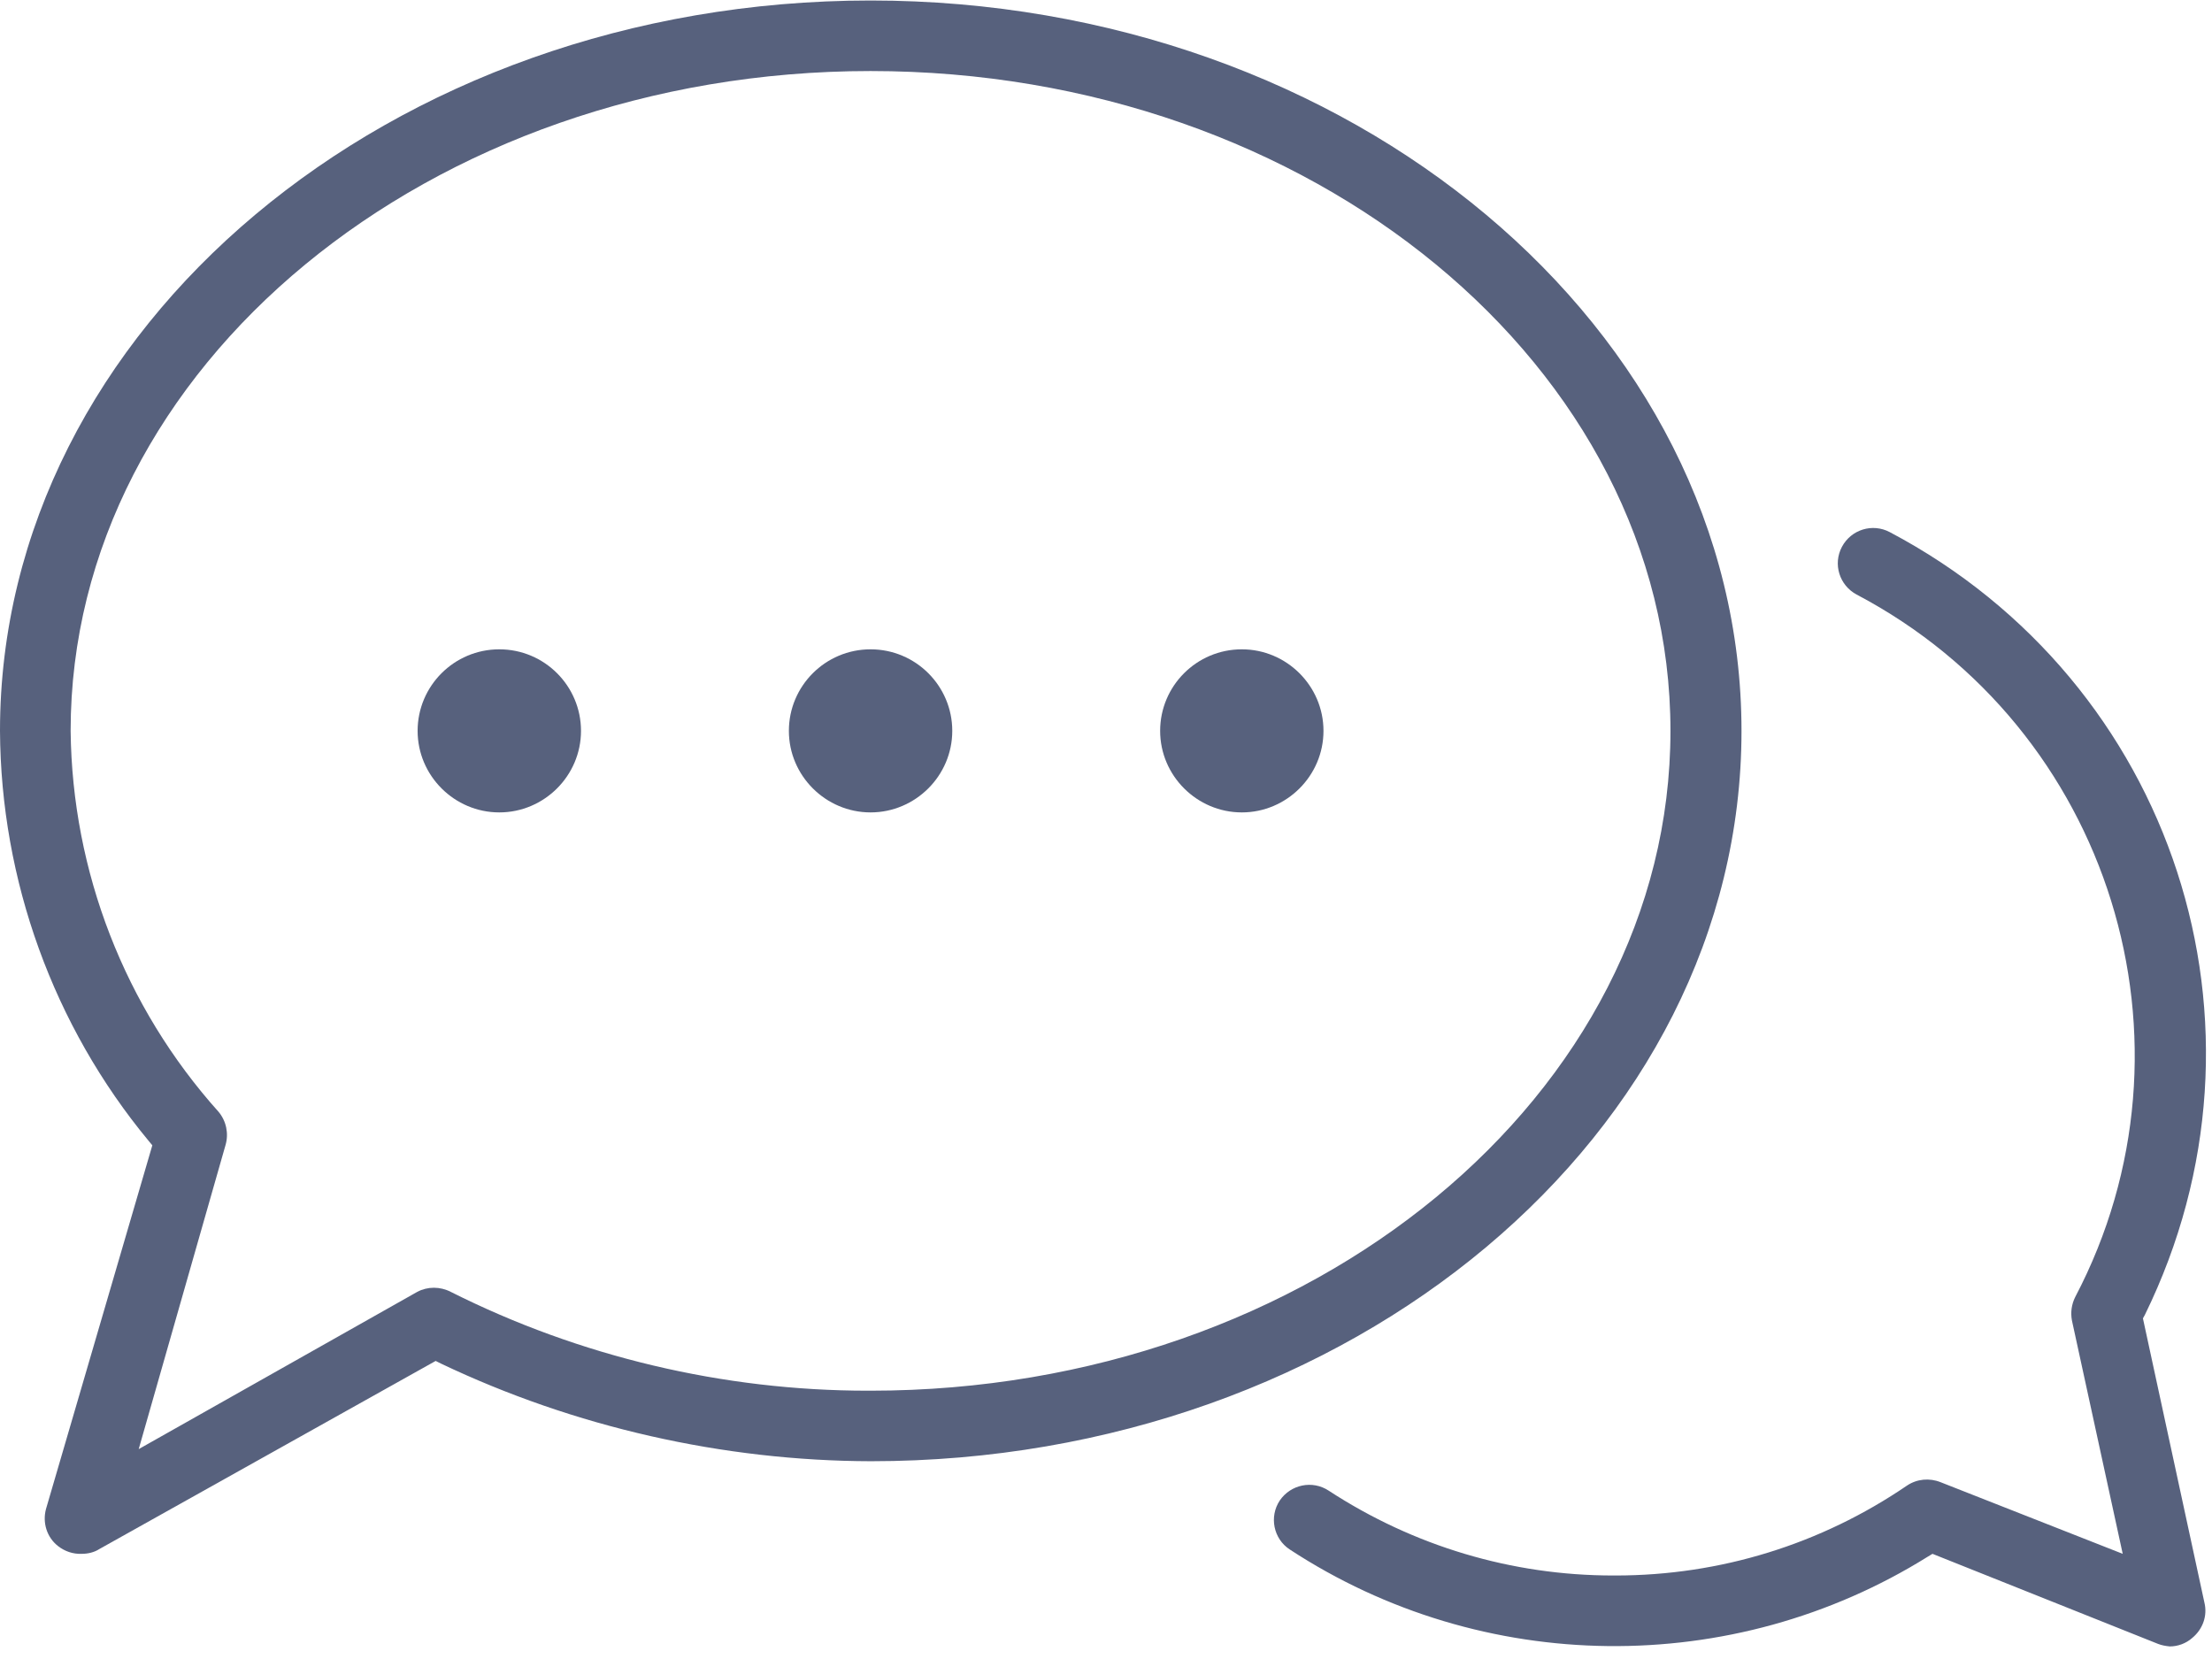
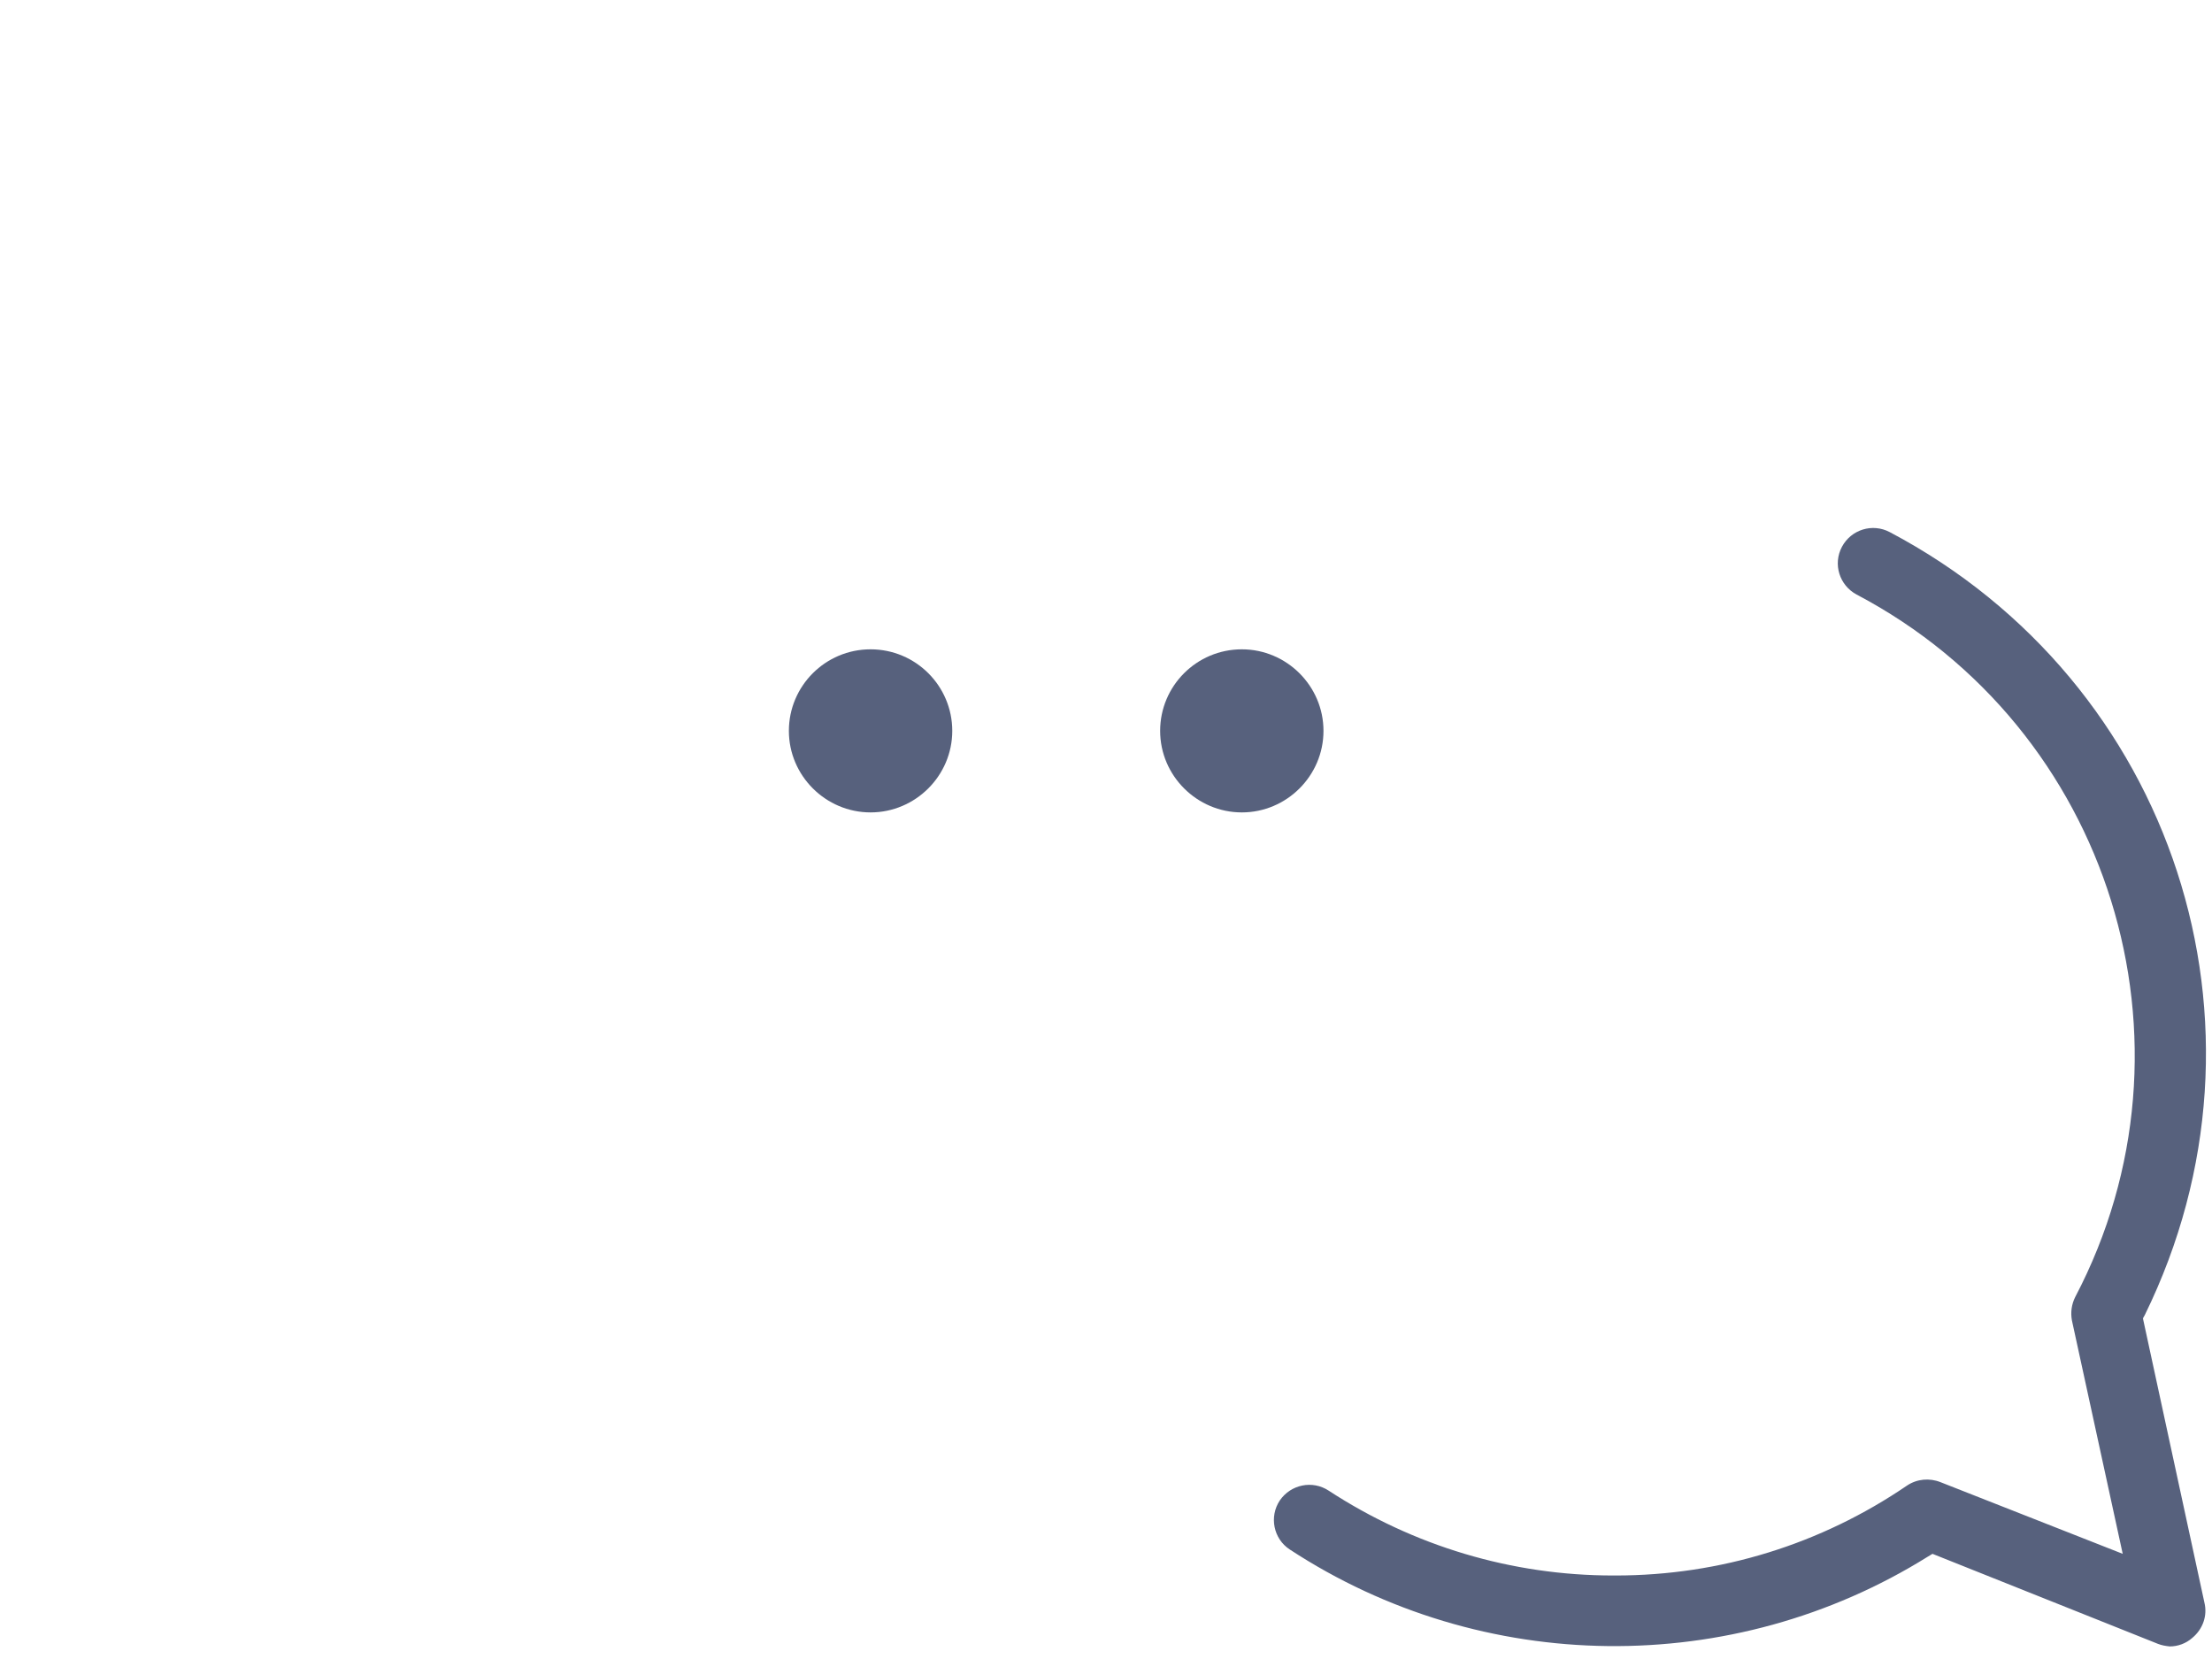
<svg xmlns="http://www.w3.org/2000/svg" width="44" height="33" viewBox="0 0 44 33" fill="none">
  <path d="M17.317 12.916C16.417 12.916 15.692 13.646 15.692 14.538C15.692 15.43 16.424 16.16 17.317 16.16C18.21 16.16 18.942 15.43 18.942 14.538C18.942 13.646 18.217 12.916 17.317 12.916Z" fill="#57617D" />
-   <path d="M9.932 12.916C9.032 12.916 8.307 13.646 8.307 14.538C8.307 15.43 9.039 16.16 9.932 16.16C10.825 16.16 11.557 15.43 11.557 14.538C11.557 13.646 10.832 12.916 9.932 12.916Z" fill="#57617D" />
  <path d="M24.702 12.916C23.801 12.916 23.077 13.646 23.077 14.538C23.077 15.43 23.809 16.16 24.702 16.16C25.595 16.16 26.326 15.43 26.326 14.538C26.326 13.646 25.595 12.916 24.702 12.916Z" fill="#57617D" />
-   <path d="M1.156 30.755C1.288 30.857 1.449 30.915 1.625 30.908C1.749 30.908 1.874 30.879 1.976 30.813L8.666 27.071L8.768 27.122C11.425 28.387 14.382 29.059 17.324 29.066C26.875 29.066 34.641 22.548 34.641 14.538C34.641 6.529 26.868 0.01 17.317 0.01C7.766 0.01 0 6.529 0 14.538C0.015 17.505 1.061 20.406 2.957 22.694L3.03 22.782L0.915 30.016C0.842 30.287 0.93 30.579 1.156 30.755ZM4.487 22.774C4.552 22.548 4.501 22.299 4.348 22.116C2.481 20.034 1.435 17.337 1.405 14.538C1.405 7.303 8.541 1.413 17.317 1.413C26.092 1.413 33.228 7.296 33.228 14.538C33.228 21.78 26.092 27.663 17.317 27.663C17.295 27.663 17.273 27.663 17.258 27.663C14.389 27.663 11.527 26.984 8.966 25.697C8.754 25.588 8.505 25.588 8.3 25.697L2.759 28.825L4.487 22.774Z" fill="#57617D" />
  <path d="M38.344 30.966L38.44 30.908L42.926 32.699C42.999 32.728 43.08 32.742 43.16 32.75C43.321 32.75 43.483 32.691 43.607 32.581C43.819 32.406 43.914 32.136 43.848 31.873L42.626 26.224L42.663 26.158C45.481 20.414 43.248 13.573 37.591 10.585C37.247 10.402 36.822 10.533 36.639 10.877C36.456 11.22 36.588 11.644 36.932 11.827C41.982 14.487 43.929 20.75 41.279 25.8C41.206 25.946 41.184 26.107 41.214 26.267L42.224 30.908L38.601 29.483C38.381 29.395 38.132 29.417 37.935 29.549C36.222 30.718 34.217 31.339 32.138 31.339C32.123 31.339 32.101 31.339 32.087 31.339C30.074 31.339 28.12 30.755 26.429 29.651C26.107 29.439 25.675 29.527 25.456 29.848C25.243 30.17 25.331 30.608 25.653 30.82C29.488 33.334 34.465 33.385 38.344 30.966Z" fill="#57617D" />
</svg>